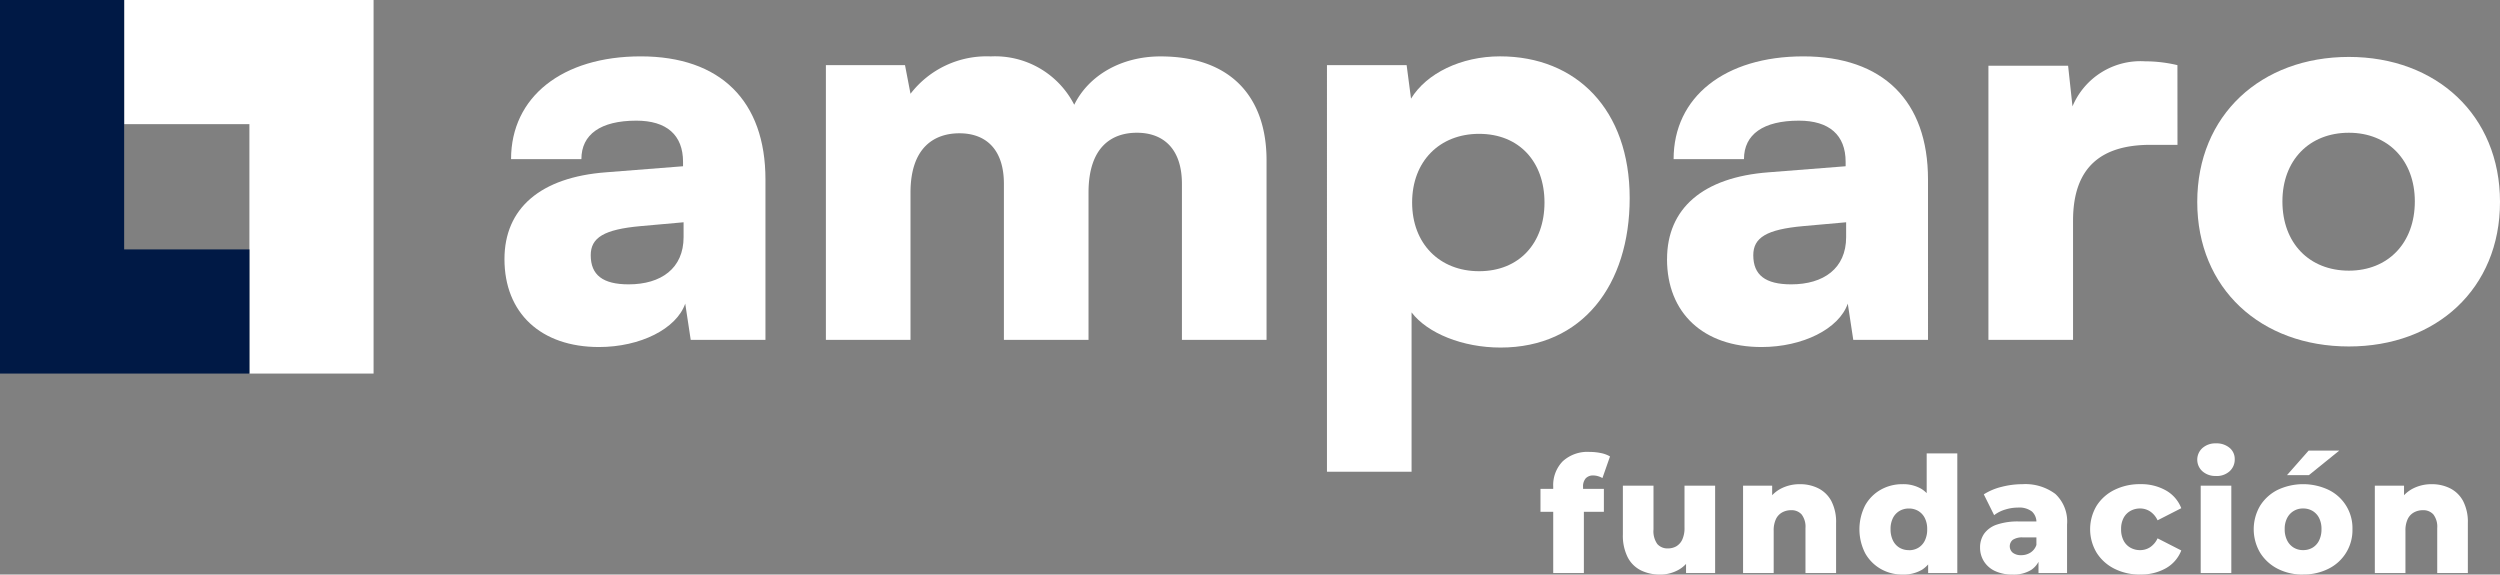
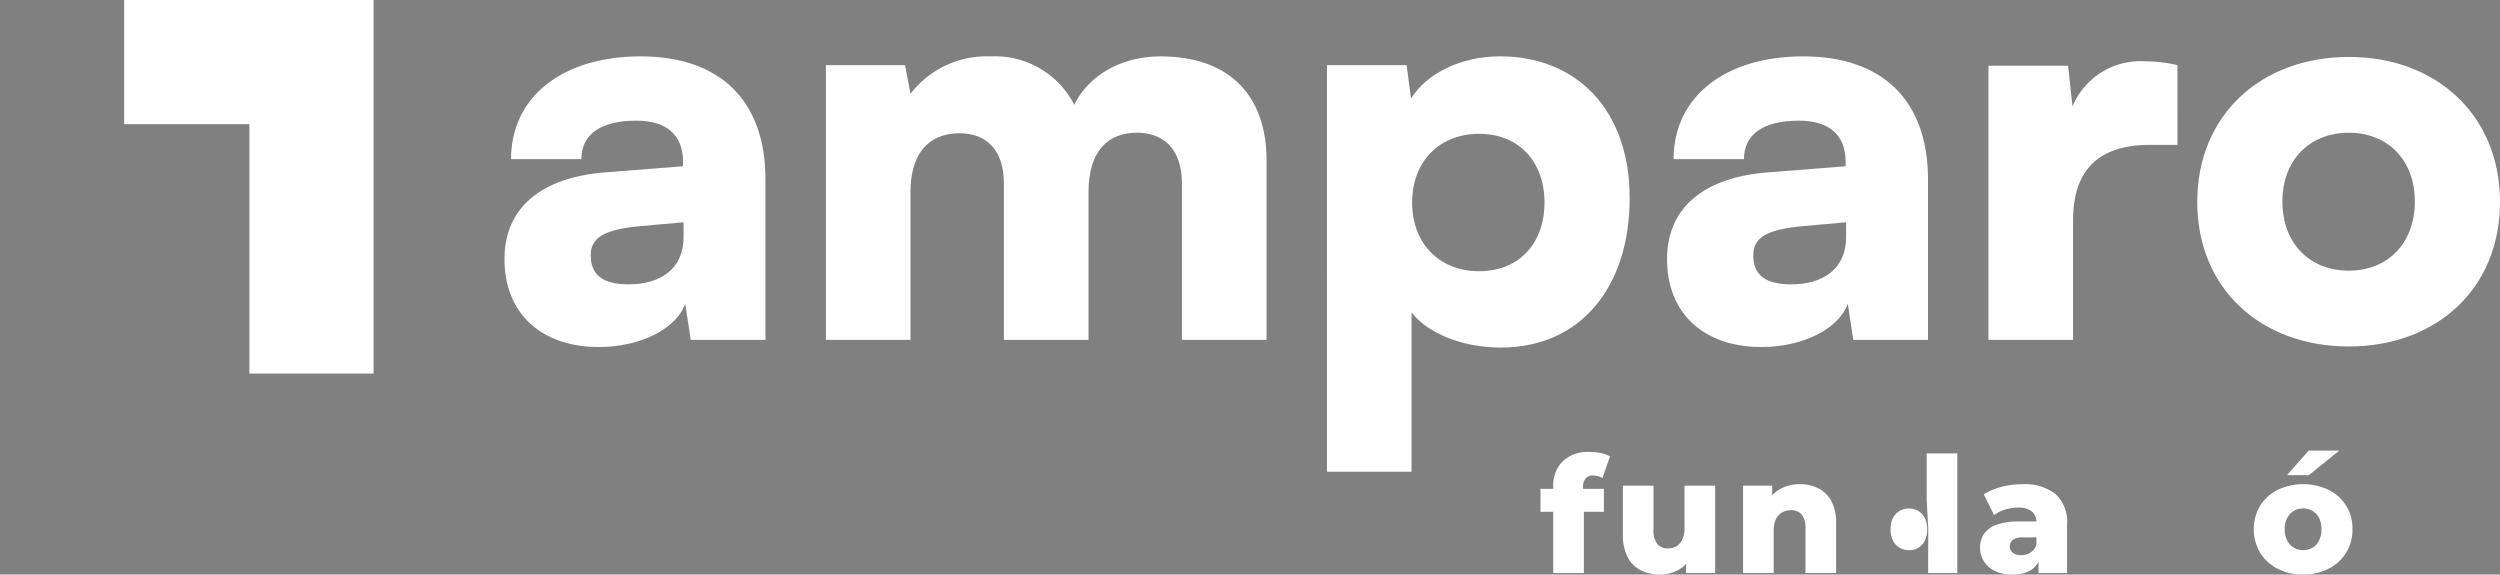
<svg xmlns="http://www.w3.org/2000/svg" width="261.262" height="60.042" viewBox="0 0 261.262 60.042">
  <rect x="0" y="0" width="261.262" height="60.042" fill="#808080" stroke="none" />
  <defs>
    <clipPath id="clip-path">
      <rect id="Rectángulo_719" data-name="Rectángulo 719" width="261.262" height="60.042" transform="translate(0 0)" fill="none" />
    </clipPath>
  </defs>
  <g id="Grupo_901" data-name="Grupo 901" transform="translate(0 0)" clip-path="url(#clip-path)">
    <path id="Trazado_5156" data-name="Trazado 5156" d="M52.719,27.079c0-5.283,3.732-8.556,10.623-9.073l8.039-.631v-.46c0-2.813-1.723-4.306-4.881-4.306-3.732,0-5.742,1.436-5.742,4.019h-7.35c0-6.488,5.34-10.737,13.551-10.737,8.326,0,13.035,4.651,13.035,12.862V35.519h-7.81L71.61,31.73c-.918,2.641-4.708,4.536-9.014,4.536-6.087,0-9.877-3.56-9.877-9.187m18.719-2.3v-1.55l-4.479.4c-3.847.345-5.225,1.206-5.225,3.044,0,2.067,1.263,3.043,3.962,3.043,3.388,0,5.742-1.665,5.742-4.938" fill="#fff" />
    <path id="Trazado_5157" data-name="Trazado 5157" d="M86.309,35.519V6.809h8.269L95.152,9.8a10.037,10.037,0,0,1,8.383-3.905,9.287,9.287,0,0,1,8.728,5.053c1.493-3.043,4.881-5.053,9.015-5.053,7.407,0,11.082,4.307,11.082,10.853V35.519h-8.843V19.212c0-3.617-1.895-5.34-4.708-5.34-2.527,0-5.053,1.378-5.053,6.259V35.519h-8.843V19.212c0-3.56-1.837-5.283-4.651-5.283-2.526,0-5.11,1.379-5.11,6.2V35.519Z" fill="#fff" />
    <path id="Trazado_5158" data-name="Trazado 5158" d="M138.674,6.81H147l.459,3.5c1.608-2.641,5.225-4.421,9.3-4.421,7.981,0,13.551,5.569,13.551,14.814,0,9.073-4.938,15.618-13.494,15.618-3.962,0-7.637-1.492-9.3-3.674V49.3h-8.842Zm15.9,21.532c4.192,0,6.833-2.929,6.833-7.177s-2.641-7.178-6.833-7.178c-4.134,0-7,2.871-7,7.178s2.871,7.177,7,7.177" fill="#fff" />
    <path id="Trazado_5159" data-name="Trazado 5159" d="M174.215,27.079c0-5.283,3.732-8.556,10.623-9.073l8.039-.631v-.46c0-2.813-1.723-4.306-4.881-4.306-3.732,0-5.742,1.436-5.742,4.019H174.9c0-6.488,5.34-10.737,13.551-10.737,8.326,0,13.035,4.651,13.035,12.862V35.519h-7.81l-.574-3.789c-.918,2.641-4.708,4.536-9.014,4.536-6.087,0-9.877-3.56-9.877-9.187m18.719-2.3v-1.55l-4.479.4c-3.847.345-5.225,1.206-5.225,3.044,0,2.067,1.263,3.043,3.962,3.043,3.388,0,5.742-1.665,5.742-4.938" fill="#fff" />
    <path id="Trazado_5160" data-name="Trazado 5160" d="M227.557,15.136h-2.814c-5.053,0-8.1,2.239-8.1,7.924V35.52H207.8V6.867h8.326l.459,4.25a7.7,7.7,0,0,1,7.579-4.709,14.677,14.677,0,0,1,3.388.4Z" fill="#fff" />
    <path id="Trazado_5161" data-name="Trazado 5161" d="M245.471,5.949c9.13,0,15.791,6.086,15.791,15.158s-6.661,15.1-15.791,15.1c-9.187,0-15.848-6.029-15.848-15.1s6.661-15.158,15.848-15.158m0,22.336c4.077,0,6.89-2.871,6.89-7.235,0-4.307-2.813-7.177-6.89-7.177-4.134,0-6.948,2.87-6.948,7.177,0,4.364,2.814,7.235,6.948,7.235" fill="#fff" />
    <path id="Trazado_5162" data-name="Trazado 5162" d="M160.987,51.089h6.626v2.394h-6.626Zm1.332,8.8V50.853a3.569,3.569,0,0,1,.986-2.639,3.825,3.825,0,0,1,2.825-.986,5.729,5.729,0,0,1,1.163.118,3.031,3.031,0,0,1,.961.354l-.792,2.259a2.151,2.151,0,0,0-.456-.194,1.769,1.769,0,0,0-.506-.076,1.026,1.026,0,0,0-.784.3,1.275,1.275,0,0,0-.278.9v.657l.084,1.332V59.89Z" fill="#fff" />
    <path id="Trazado_5163" data-name="Trazado 5163" d="M173.48,60.042a4.444,4.444,0,0,1-2-.438,3.113,3.113,0,0,1-1.382-1.375,5.007,5.007,0,0,1-.5-2.368V50.752h3.2v4.586a2.305,2.305,0,0,0,.4,1.517,1.405,1.405,0,0,0,1.121.456,1.719,1.719,0,0,0,.86-.219,1.577,1.577,0,0,0,.624-.7,2.824,2.824,0,0,0,.236-1.239v-4.4h3.2V59.89H176.2V57.311l.59.725a3.235,3.235,0,0,1-1.366,1.509,3.928,3.928,0,0,1-1.939.5" fill="#fff" />
    <path id="Trazado_5164" data-name="Trazado 5164" d="M188.1,50.6a4.232,4.232,0,0,1,1.922.43,3.154,3.154,0,0,1,1.358,1.323,4.731,4.731,0,0,1,.5,2.31V59.89h-3.2v-4.7a2.117,2.117,0,0,0-.4-1.425,1.4,1.4,0,0,0-1.1-.447,1.921,1.921,0,0,0-.928.228,1.558,1.558,0,0,0-.657.7,2.752,2.752,0,0,0-.236,1.231V59.89h-3.2V50.752H185.2v2.6l-.59-.759a3.5,3.5,0,0,1,1.433-1.492,4.227,4.227,0,0,1,2.057-.5" fill="#fff" />
-     <path id="Trazado_5165" data-name="Trazado 5165" d="M198.821,60.042a4.5,4.5,0,0,1-2.268-.582,4.337,4.337,0,0,1-1.627-1.635,5.5,5.5,0,0,1,0-5.025,4.28,4.28,0,0,1,1.627-1.627,4.55,4.55,0,0,1,2.268-.573,3.729,3.729,0,0,1,2,.506,3.123,3.123,0,0,1,1.239,1.551,7.136,7.136,0,0,1,.422,2.647,7.517,7.517,0,0,1-.4,2.681,3.052,3.052,0,0,1-1.214,1.551,3.788,3.788,0,0,1-2.04.506M199.5,57.5a1.873,1.873,0,0,0,.969-.253,1.782,1.782,0,0,0,.683-.75A2.6,2.6,0,0,0,201.4,55.3a2.5,2.5,0,0,0-.253-1.172,1.8,1.8,0,0,0-.683-.733,1.873,1.873,0,0,0-.969-.253,1.908,1.908,0,0,0-.987.253,1.8,1.8,0,0,0-.683.733,2.5,2.5,0,0,0-.252,1.172,2.6,2.6,0,0,0,.252,1.189,1.782,1.782,0,0,0,.683.75,1.908,1.908,0,0,0,.987.253M201.5,59.89V58.322l.017-3.018-.169-3.018V47.38h3.2V59.89Z" fill="#fff" />
+     <path id="Trazado_5165" data-name="Trazado 5165" d="M198.821,60.042M199.5,57.5a1.873,1.873,0,0,0,.969-.253,1.782,1.782,0,0,0,.683-.75A2.6,2.6,0,0,0,201.4,55.3a2.5,2.5,0,0,0-.253-1.172,1.8,1.8,0,0,0-.683-.733,1.873,1.873,0,0,0-.969-.253,1.908,1.908,0,0,0-.987.253,1.8,1.8,0,0,0-.683.733,2.5,2.5,0,0,0-.252,1.172,2.6,2.6,0,0,0,.252,1.189,1.782,1.782,0,0,0,.683.75,1.908,1.908,0,0,0,.987.253M201.5,59.89V58.322l.017-3.018-.169-3.018V47.38h3.2V59.89Z" fill="#fff" />
    <path id="Trazado_5166" data-name="Trazado 5166" d="M210.336,60.042a4.2,4.2,0,0,1-1.854-.371,2.712,2.712,0,0,1-1.155-1.012,2.669,2.669,0,0,1-.4-1.433,2.484,2.484,0,0,1,.43-1.458,2.685,2.685,0,0,1,1.324-.945,6.809,6.809,0,0,1,2.31-.328h2.158v1.669h-1.72a1.761,1.761,0,0,0-1.087.253.878.878,0,0,0,.008,1.349,1.384,1.384,0,0,0,.877.253,1.79,1.79,0,0,0,.952-.262,1.523,1.523,0,0,0,.633-.8l.438,1.181a2.354,2.354,0,0,1-.986,1.424,3.468,3.468,0,0,1-1.931.481m2.7-.152v-1.7l-.219-.421V54.63a1.488,1.488,0,0,0-.464-1.172,2.179,2.179,0,0,0-1.475-.413,4.457,4.457,0,0,0-1.332.21,3.551,3.551,0,0,0-1.146.582l-1.08-2.175a6.221,6.221,0,0,1,1.863-.784,8.741,8.741,0,0,1,2.167-.278,5.235,5.235,0,0,1,3.448,1.02,3.928,3.928,0,0,1,1.222,3.195V59.89Z" fill="#fff" />
-     <path id="Trazado_5167" data-name="Trazado 5167" d="M223.673,60.042a5.859,5.859,0,0,1-2.706-.607,4.642,4.642,0,0,1-1.863-1.678,4.78,4.78,0,0,1,0-4.9,4.6,4.6,0,0,1,1.863-1.66,5.933,5.933,0,0,1,2.706-.6,5.234,5.234,0,0,1,2.681.658,3.635,3.635,0,0,1,1.6,1.854l-2.478,1.265a2.255,2.255,0,0,0-.793-.936,1.906,1.906,0,0,0-1.028-.3,2.046,2.046,0,0,0-1.012.253,1.806,1.806,0,0,0-.716.733,2.42,2.42,0,0,0-.261,1.172,2.5,2.5,0,0,0,.261,1.2,1.787,1.787,0,0,0,.716.742,2.046,2.046,0,0,0,1.012.253,1.9,1.9,0,0,0,1.028-.295,2.242,2.242,0,0,0,.793-.936l2.478,1.265a3.631,3.631,0,0,1-1.6,1.854,5.234,5.234,0,0,1-2.681.658" fill="#fff" />
-     <path id="Trazado_5168" data-name="Trazado 5168" d="M231.58,49.74a2.024,2.024,0,0,1-1.416-.489,1.633,1.633,0,0,1,0-2.427,2.028,2.028,0,0,1,1.416-.489A2.094,2.094,0,0,1,233,46.8a1.5,1.5,0,0,1,.54,1.189,1.646,1.646,0,0,1-.531,1.256,2,2,0,0,1-1.425.5m-1.6,1.012h3.2V59.89h-3.2Z" fill="#fff" />
    <path id="Trazado_5169" data-name="Trazado 5169" d="M240.684,60.042a5.67,5.67,0,0,1-2.664-.607,4.633,4.633,0,0,1-1.829-1.678,4.836,4.836,0,0,1,0-4.9,4.59,4.59,0,0,1,1.829-1.66,6.241,6.241,0,0,1,5.336,0,4.436,4.436,0,0,1,2.487,4.1,4.489,4.489,0,0,1-2.487,4.131,5.72,5.72,0,0,1-2.672.607m0-2.546a1.9,1.9,0,0,0,.986-.253,1.771,1.771,0,0,0,.683-.75,2.589,2.589,0,0,0,.253-1.189,2.49,2.49,0,0,0-.253-1.172,1.8,1.8,0,0,0-.683-.733,1.9,1.9,0,0,0-.986-.253,1.822,1.822,0,0,0-1.661.986,2.431,2.431,0,0,0-.261,1.172,2.527,2.527,0,0,0,.261,1.189,1.822,1.822,0,0,0,.692.75,1.868,1.868,0,0,0,.969.253M239,49.656l2.259-2.563h3.2l-3.17,2.563Z" fill="#fff" />
-     <path id="Trazado_5170" data-name="Trazado 5170" d="M254.122,50.6a4.232,4.232,0,0,1,1.922.43,3.154,3.154,0,0,1,1.358,1.323,4.731,4.731,0,0,1,.5,2.31V59.89h-3.2v-4.7a2.117,2.117,0,0,0-.4-1.425,1.4,1.4,0,0,0-1.1-.447,1.921,1.921,0,0,0-.928.228,1.558,1.558,0,0,0-.657.7,2.752,2.752,0,0,0-.236,1.231V59.89h-3.2V50.752h3.052v2.6l-.59-.759a3.5,3.5,0,0,1,1.433-1.492,4.227,4.227,0,0,1,2.057-.5" fill="#fff" />
    <path id="Trazado_5171" data-name="Trazado 5171" d="M12.974,0V12.974h13.09V26.065h0V39.039H39.04V0Z" fill="#fff" />
-     <path id="Trazado_5172" data-name="Trazado 5172" d="M26.065,26.065H12.975V0H0V39.039H26.066V26.065Z" fill="#001945" />
  </g>
</svg>